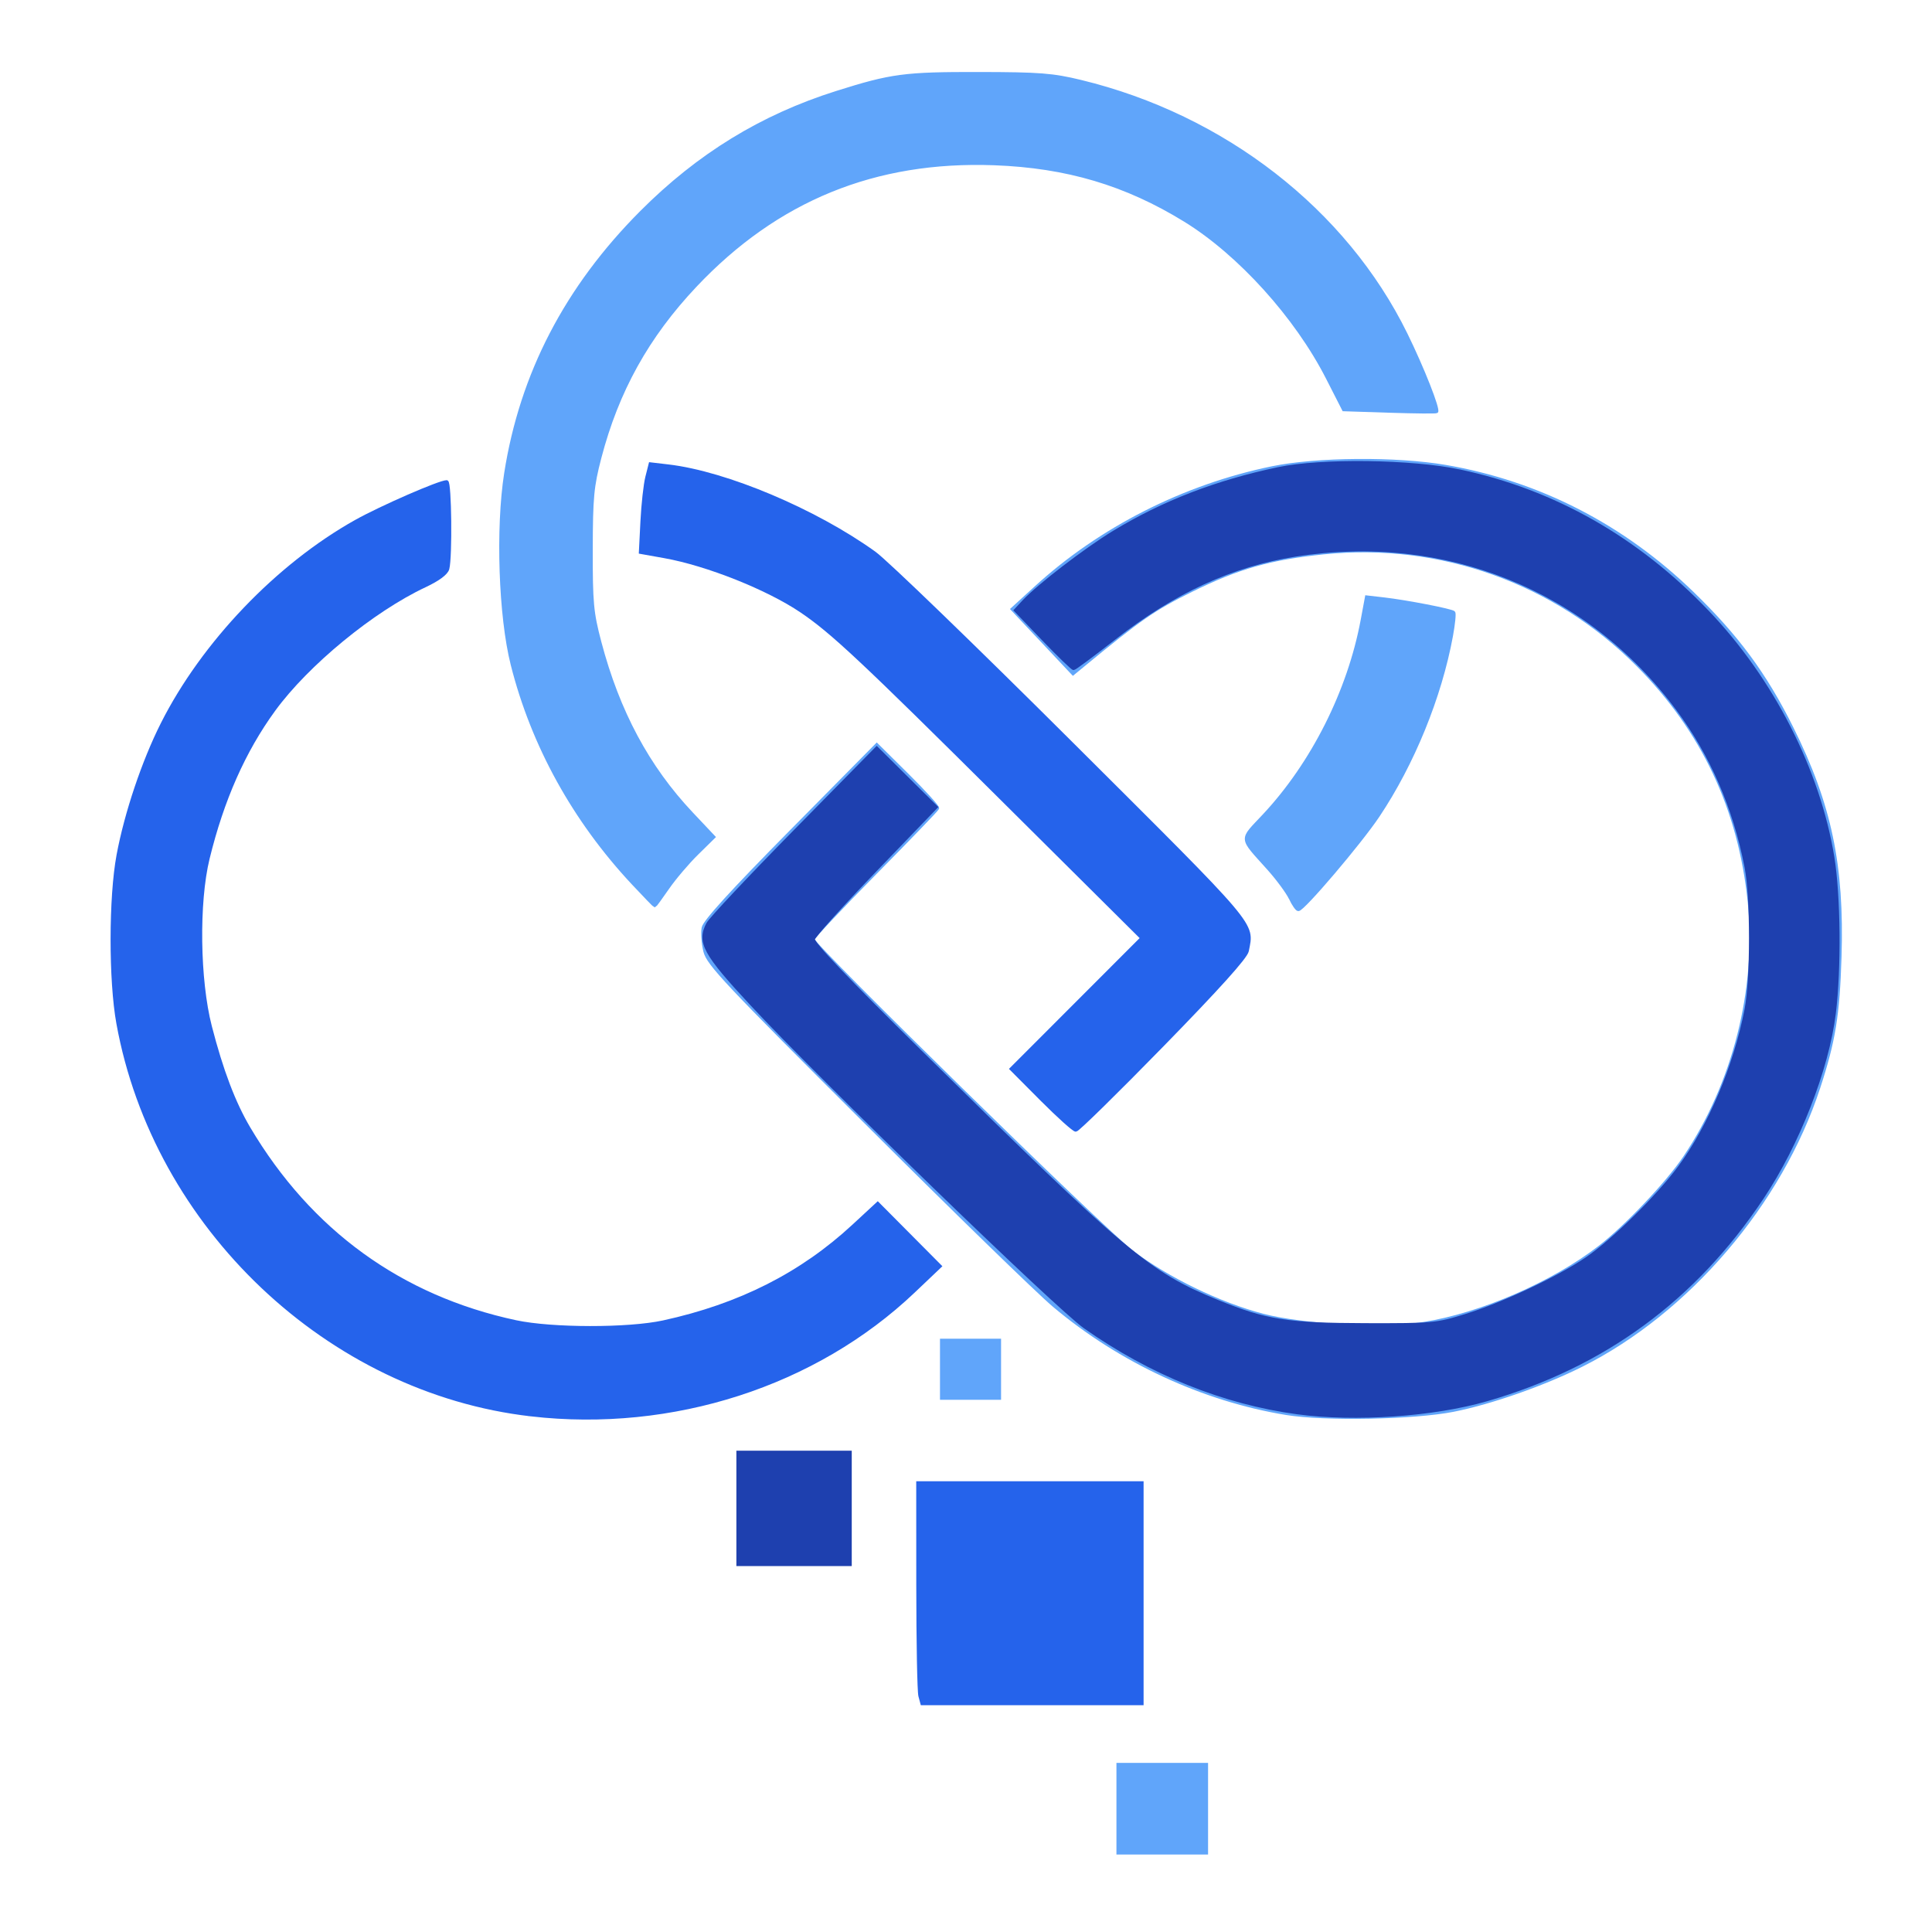
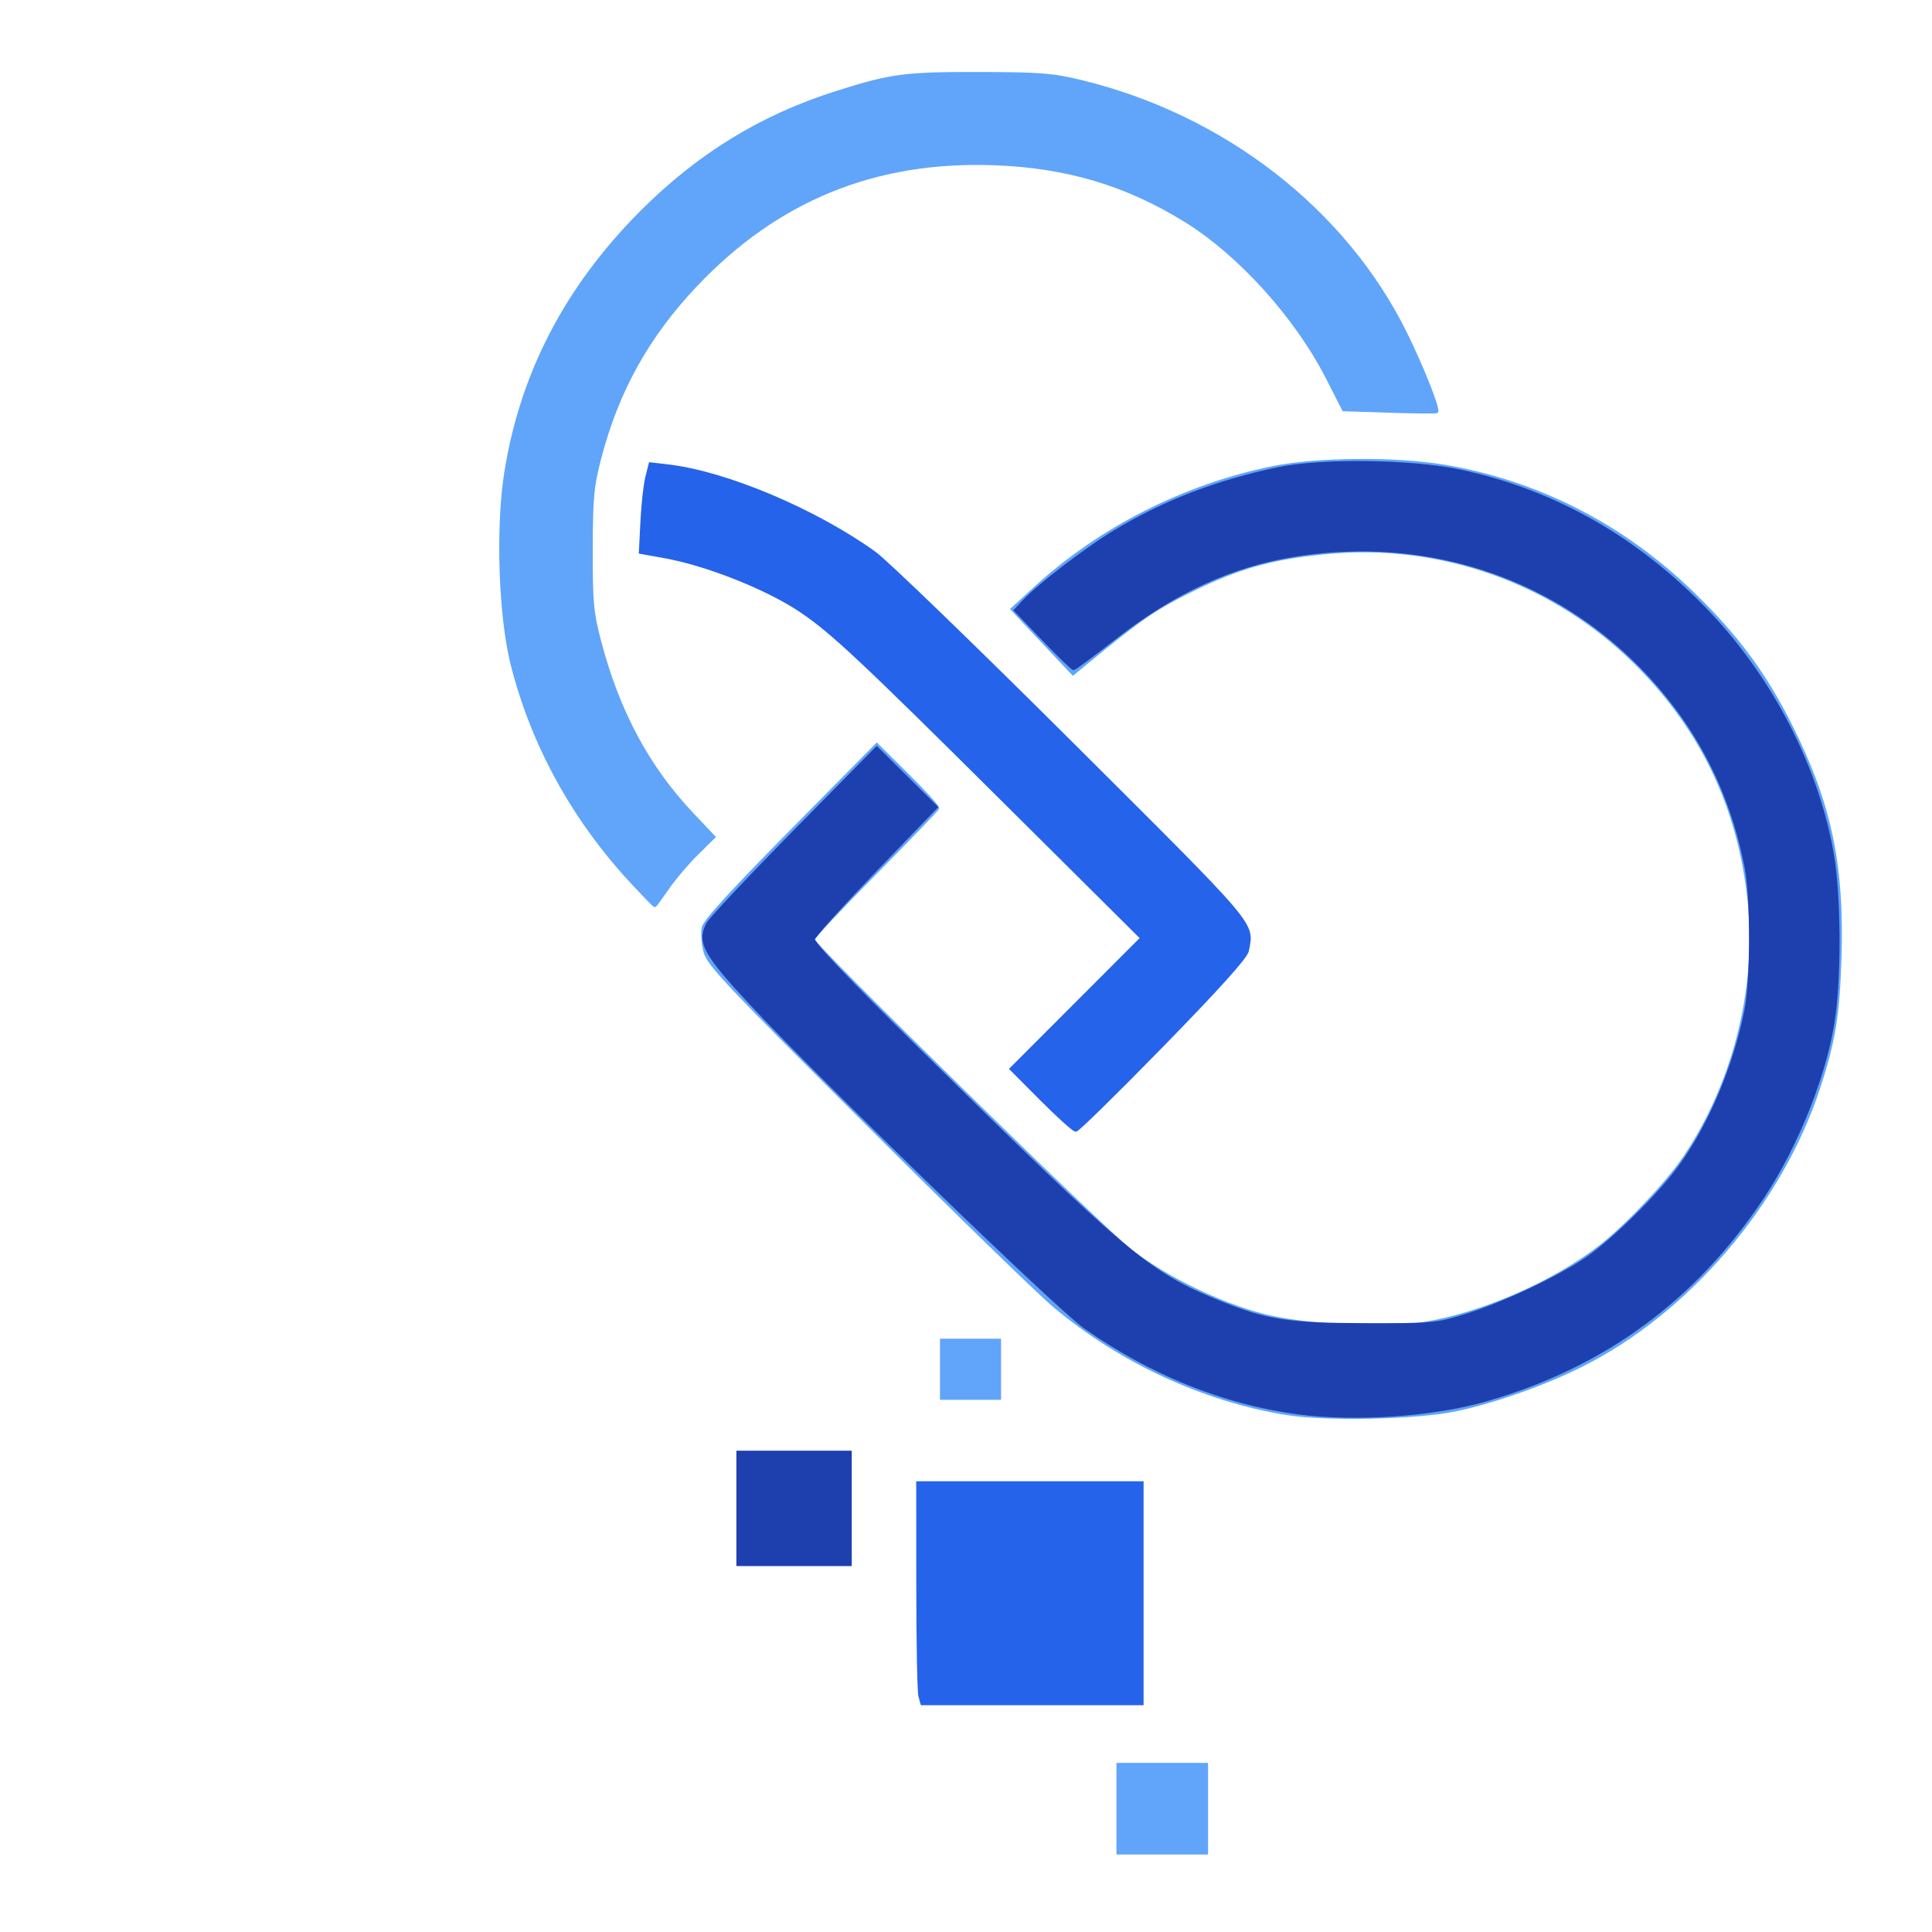
<svg xmlns="http://www.w3.org/2000/svg" xmlns:ns1="http://sodipodi.sourceforge.net/DTD/sodipodi-0.dtd" xmlns:ns2="http://www.inkscape.org/namespaces/inkscape" version="1.1" id="svg170" width="700" height="700" viewBox="0 0 700 700" ns1:docname="logo.svg" xml:space="preserve" ns2:version="1.2.1 (9c6d41e410, 2022-07-14)">
  <defs id="defs174">
    <clipPath clipPathUnits="userSpaceOnUse" id="clipPath18130">
      <g ns2:label="Clip" id="use18132" />
    </clipPath>
  </defs>
  <ns1:namedview id="namedview172" pagecolor="#ffffff" bordercolor="#000000" borderopacity="0.25" ns2:showpageshadow="2" ns2:pageopacity="0.0" ns2:pagecheckerboard="0" ns2:deskcolor="#d1d1d1" showgrid="false" ns2:zoom="0.81333333" ns2:cx="614.13934" ns2:cy="426.63934" ns2:window-width="2752" ns2:window-height="1129" ns2:window-x="152" ns2:window-y="-8" ns2:window-maximized="1" ns2:current-layer="g176" />
  <g ns2:groupmode="layer" ns2:label="Image" id="g176">
    <path style="display:none;fill:#000000;fill-opacity:1" d="m 404.197,655.18 v -17 h 17 17 v 17 17 h -17 -17 z m -71.333,-37.667 c -0.367,-0.367 -0.667,-18.817 -0.667,-41 v -40.333 h 41 41 v 41 41 h -40.333 c -22.183,0 -40.633,-0.3 -41,-0.667 z m -66.667,-71.333 v -21 h 21 21 v 21 21 h -21 -21 z m -64,-32.093 c -17.496,-1.156 -28.932,-3.456 -45.5,-9.148 C 96.856,484.381 51.639,430.778 41.756,368.68 c -2.266,-14.234 -2.893,-30.848 -1.635,-43.299 4.244,-42.014 19.345,-75.375 47.488,-104.916 15.803,-16.587 29.766,-26.926 50.088,-37.088 6.657,-3.329 24.302,-10.198 26.196,-10.198 0.295,0 0.245,2.812 -0.112,6.25 -0.357,3.438 -0.711,11.447 -0.787,17.8 l -0.138,11.55 -8.482,3.903 c -25.225,11.606 -50.076,34.61 -63.692,58.958 -7.836,14.012 -15.191,36.521 -17.005,52.039 -1.186,10.147 -0.684,29.681 1.014,39.466 1.93,11.122 8.02,30.136 12.517,39.082 9.971,19.832 29.052,41.839 46.489,53.617 49.289,33.293 109.847,33.494 159.5,0.528 4.675,-3.104 12.127,-9.122 16.56,-13.374 l 8.06,-7.731 11.905,11.936 11.905,11.936 -3.465,3.601 c -1.906,1.981 -7.065,6.651 -11.465,10.379 -34.828,29.506 -78.828,43.984 -124.5,40.966 z m 279.5,0.471 c -31.61,-2.316 -59.382,-11.993 -86.368,-30.095 -13.236,-8.879 -21.325,-16.505 -91.446,-86.225 -24.648,-24.507 -45.997,-46.545 -47.442,-48.974 -3.064,-5.148 -3.483,-11.905 -1.029,-16.584 0.865,-1.65 15.234,-16.6 31.929,-33.223 l 30.356,-30.223 11.993,11.971 11.993,11.972 -23.493,23.518 -23.493,23.518 55,54.827 c 59.986,59.797 62.216,61.711 84.113,72.194 19.145,9.166 37.892,13.283 60.387,13.262 16.178,-0.015 26.777,-1.65 41.722,-6.438 43.017,-13.78 76.718,-46.905 90.767,-89.218 4.96,-14.939 6.55,-23.547 7.209,-39.025 2.677,-62.917 -36.858,-119.393 -97.482,-139.251 -14.15,-4.635 -26.702,-6.493 -43.618,-6.456 -36.706,0.081 -67.272,12.313 -96.192,38.494 l -7.093,6.421 -11.907,-11.989 -11.907,-11.989 8.297,-7.922 c 21.323,-20.359 51.177,-36.395 79.703,-42.811 15.973,-3.593 23.69,-4.434 40,-4.359 34.284,0.157 62.569,7.979 90.5,25.029 33.458,20.424 59.698,52.375 73.442,89.427 11.606,31.289 13.657,69.704 5.459,102.268 -7.588,30.142 -24.105,58.919 -46.612,81.209 -23.23,23.006 -45.607,35.76 -80.288,45.762 -11.82,3.409 -40.143,5.959 -54.5,4.907 z m -141.5,-18.378 v -11 h 11 11 v 11 11 h -11 -11 z m 37.501,-96.999 -11.977,-12.009 23.482,-23.498 23.482,-23.498 -51.494,-51.565 c -61.746,-61.831 -65.66,-65.207 -87.494,-75.468 -12.353,-5.805 -20.517,-8.518 -32.627,-10.844 l -9.373,-1.8 0.152,-10.41 c 0.084,-5.725 0.802,-13.11 1.597,-16.41 l 1.445,-6 5.403,0.343 c 7.909,0.502 26.193,5.363 38.057,10.118 12.534,5.023 30.327,15.06 41.272,23.282 10.343,7.769 130.269,127.054 132.182,131.476 1.803,4.166 1.782,11.648 -0.042,15.082 -0.789,1.485 -15.081,16.315 -31.761,32.955 l -30.327,30.255 z m 89.794,-72.751 c -1.206,-2.612 -5.858,-8.693 -10.337,-13.512 l -8.144,-8.762 7.474,-7.945 c 20.096,-21.363 33.015,-47.847 37.272,-76.413 l 0.579,-3.882 8.18,0.672 c 8.012,0.658 24.162,3.741 25.239,4.817 1.01,1.01 -4.705,26.078 -8.055,35.334 -9.509,26.269 -21.733,45.755 -41.208,65.691 -4.701,4.812 -8.606,8.75 -8.678,8.75 -0.071,0 -1.117,-2.138 -2.323,-4.75 z m -237.808,-4.5 C 196.705,286.533 180.112,245.776 180.127,200.21 c 0.016,-47.905 17.269,-89.857 50.949,-123.885 24.094,-24.343 54.37,-40.754 89.12,-48.307 9.198,-1.999 13.353,-2.286 33.5,-2.31 19.929,-0.024 24.469,0.271 34,2.207 15.377,3.124 27.962,7.374 42.36,14.307 15.336,7.384 29.375,16.833 41.735,27.965 16.876,15.198 30.622,33.533 40.264,54.029 4.975,10.577 10.747,25.74 10.03,26.351 -0.214,0.183 -3.089,-0.017 -6.389,-0.443 -3.3,-0.426 -11.302,-0.813 -17.783,-0.859 l -11.783,-0.084 -4.442,-9.571 C 473.075,121.05 455.008,99.089 438.204,86.752 404.122,61.73 360.98,53.293 320.182,63.672 c -26.53,6.749 -44.703,17.152 -64.568,36.96 -20.413,20.354 -32.881,42.954 -38.924,70.548 -2.595,11.852 -3.118,37.583 -1.019,50.139 4.791,28.653 16.543,52.842 35.527,73.123 l 8.202,8.762 -8.471,8.902 c -4.659,4.896 -9.47,10.965 -10.691,13.488 -1.221,2.522 -2.366,4.586 -2.544,4.586 -0.178,0 -3.783,-3.712 -8.01,-8.25 z" id="path353" ns1:nodetypes="cccccccccsscccccsscccccccccssssssssscsssssssscccssssssssscccccssssssssscccssssssssscccccccccccccsssccscssssssccsscsscsssssssssssssssssscssssssscsssss" />
    <path style="fill:#60a5fa;fill-opacity:1;stroke:#60a5fa;stroke-width:1;stroke-miterlimit:4;stroke-dasharray:none;stroke-opacity:1" d="m 229.327,320.117 c -21.385,-22.86 -36.404,-50.062 -43.785,-79.301 -4.411,-17.475 -5.5,-49.362 -2.368,-69.339 5.645,-36 21.94,-67.369 49.185,-94.684 20.682,-20.735 43.592,-34.776 70.714,-43.34 19.89,-6.28 24.623,-6.91 51.639,-6.865 22.01,0.036 26.685,0.4 36.885,2.871 51.881,12.567 95.811,46.69 117.852,91.539 6.066,12.344 12.035,27.492 11.114,28.208 -0.266,0.207 -7.976,0.133 -17.133,-0.164 l -16.65,-0.54 -5.901,-11.571 C 469.604,114.82 448.961,91.984 429.331,79.904 407.875,66.699 386.502,60.349 360.246,59.376 317.066,57.776 281.471,72.304 251.97,103.57 c -17.34,18.377 -28.267,38.062 -34.594,62.323 -2.698,10.344 -3.074,14.38 -3.107,33.287 -0.033,19.237 0.297,22.782 3.116,33.468 6.644,25.188 17.388,45.242 33.247,62.053 l 8.079,8.564 -6.153,6.052 c -3.384,3.328 -8.156,8.956 -10.605,12.507 -2.449,3.55 -4.573,6.455 -4.721,6.455 -0.148,0 -3.705,-3.673 -7.904,-8.162 z" id="path19889" />
    <path style="fill:#60a5fa;fill-opacity:1;stroke:#60a5fa;stroke-width:1.23;stroke-miterlimit:4;stroke-dasharray:none;stroke-opacity:1" d="m 341.189,496.107 v -10.451 h 10.451 10.451 v 10.451 10.451 h -10.451 -10.451 z" id="path21049" />
    <path style="fill:#60a5fa;fill-opacity:1;stroke:#60a5fa;stroke-width:1.23;stroke-miterlimit:4;stroke-dasharray:none;stroke-opacity:1" d="m 405.123,655.328 v -15.984 h 15.984 15.984 v 15.984 15.984 h -15.984 -15.984 z" id="path21051" />
-     <path style="fill:#2563eb;fill-opacity:1;stroke:#2563eb;stroke-width:1.23;stroke-miterlimit:4;stroke-dasharray:none;stroke-opacity:1" d="M 192.418,512.56 C 119.074,504.166 56.15,444.542 42.777,370.769 c -2.82,-15.555 -2.787,-45.635 0.066,-60.932 2.841,-15.232 9.122,-33.919 15.97,-47.513 14.74,-29.264 41.735,-57.497 70.194,-73.415 9.085,-5.082 30.261,-14.317 32.828,-14.317 1.173,0 1.474,27.284 0.347,31.48 -0.447,1.664 -3.398,3.856 -8.276,6.148 -18.92,8.887 -42.627,28.373 -54.717,44.975 -10.818,14.854 -18.647,32.527 -23.855,53.848 -3.889,15.919 -3.513,44.061 0.812,60.864 4.108,15.956 8.587,27.756 14.009,36.907 22.134,37.356 55.072,61.238 96.73,70.134 13.106,2.799 40.789,2.832 53.484,0.064 27.601,-6.018 50,-17.341 68.875,-34.817 l 8.775,-8.124 11.277,11.348 11.277,11.348 -9.564,9.088 c -35.673,33.899 -87.358,50.572 -138.592,44.709 z" id="path21779" />
    <path style="fill:#2563eb;fill-opacity:1;stroke:#2563eb;stroke-width:1.23;stroke-miterlimit:4;stroke-dasharray:none;stroke-opacity:1" d="m 333.357,614.447 c -0.408,-1.522 -0.749,-19.503 -0.758,-39.959 l -0.017,-37.193 h 40.574 40.574 v 39.959 39.959 h -39.816 -39.816 z" id="path22576" />
    <path style="fill:#2563eb;fill-opacity:1;stroke:#2563eb;stroke-width:1.23;stroke-miterlimit:4;stroke-dasharray:none;stroke-opacity:1" d="m 377.452,398.354 -11.021,-11.072 23.674,-23.697 23.674,-23.697 -50.741,-50.428 c -50.764,-50.45 -61.548,-60.553 -72.658,-68.069 -12.206,-8.257 -34.161,-17.004 -49.608,-19.765 l -8.681,-1.551 0.565,-11.205 c 0.311,-6.163 1.108,-13.352 1.77,-15.975 l 1.205,-4.769 6.503,0.764 c 20.979,2.466 53.217,16.068 74.705,31.52 4.232,3.043 36.289,34.027 71.238,68.852 68.223,67.982 65.73,65.04 63.785,75.25 -0.426,2.237 -10.469,13.395 -30.707,34.119 -16.541,16.937 -30.661,30.795 -31.378,30.795 -0.717,0 -6.263,-4.983 -12.325,-11.072 z" id="path22578" />
-     <path style="fill:#60a5fa;fill-opacity:1;stroke:#60a5fa;stroke-width:1.23;stroke-miterlimit:4;stroke-dasharray:none;stroke-opacity:1" d="m 467.581,325.458 c -1.062,-2.228 -4.632,-7.069 -7.933,-10.758 -10.464,-11.696 -10.317,-9.941 -1.615,-19.243 17.606,-18.821 30.797,-45.063 35.583,-70.787 l 1.548,-8.322 6.311,0.726 c 8.064,0.927 24.402,4.092 25.189,4.879 0.331,0.331 -0.053,4.156 -0.853,8.499 -4.066,22.064 -13.94,46.277 -26.565,65.141 -6.51,9.727 -27.082,33.917 -28.844,33.917 -0.489,0 -1.759,-1.823 -2.821,-4.051 z" id="path22580" />
    <path style="fill:#60a5fa;fill-opacity:1;stroke:#60a5fa;stroke-width:1.23;stroke-miterlimit:4;stroke-dasharray:none;stroke-opacity:1" d="m 466.142,512.082 c -30.203,-4.924 -60.318,-18.91 -84.337,-39.166 -5.724,-4.827 -36.212,-34.505 -67.75,-65.949 -50.933,-50.782 -57.482,-57.746 -58.599,-62.308 -0.691,-2.825 -0.968,-6.645 -0.616,-8.49 0.439,-2.297 10.443,-13.274 31.737,-34.823 l 31.096,-31.469 11.149,11.046 c 6.132,6.075 11.008,11.446 10.835,11.934 -0.173,0.489 -10.411,11.112 -22.752,23.607 -12.341,12.495 -22.439,23.239 -22.439,23.874 0,2.266 105.538,105.638 115.684,113.31 12.921,9.769 31.663,18.841 47.426,22.955 14.658,3.826 43.376,5.305 58.184,2.997 20.817,-3.245 46.846,-14.554 63.952,-27.788 9.475,-7.33 24.411,-23.105 30.675,-32.4 17.945,-26.624 26.672,-61.045 23.466,-92.557 -3.438,-33.802 -16.838,-62.254 -40.511,-86.02 -29.919,-30.036 -71.447,-44.88 -113.606,-40.606 -19.54,1.981 -31.168,5.286 -48.18,13.694 -13.465,6.655 -18.491,10.136 -39.055,27.049 l -3.725,3.064 -10.985,-11.67 -10.985,-11.67 8.4,-7.685 c 23.545,-21.541 53.862,-36.91 85.731,-43.461 16.207,-3.331 44.993,-3.554 62.833,-0.486 33.723,5.799 64.224,21.439 89.392,45.84 16.299,15.801 26.341,29.42 36.001,48.824 13.861,27.841 18.467,49.761 17.44,82.992 -0.653,21.12 -2.17,30.44 -7.71,47.336 -13.774,42.015 -47.293,81.256 -85.943,100.616 -13.673,6.849 -32.913,13.587 -46.376,16.24 -14.252,2.809 -46.539,3.433 -60.432,1.168 z" id="path23308" />
    <path style="fill:#1e40af;fill-opacity:1;stroke:#1e40af;stroke-width:1.23;stroke-miterlimit:4;stroke-dasharray:none;stroke-opacity:1" d="m 470.1,511.818 c -26.753,-3.598 -53.087,-14.219 -77.033,-31.067 -9.971,-7.016 -95.425,-89.792 -120.657,-116.876 -17.144,-18.402 -19.404,-22.544 -15.905,-29.152 0.931,-1.758 15.072,-16.791 31.425,-33.406 l 29.733,-30.21 10.728,10.654 10.728,10.654 -22.018,22.866 c -12.11,12.576 -22.221,23.813 -22.469,24.971 -0.307,1.434 12.037,14.416 38.73,40.731 74.648,73.593 82.739,80.396 107.73,90.584 17.59,7.171 25.314,8.385 53.787,8.452 24.199,0.057 25.647,-0.077 36.27,-3.368 13.505,-4.183 33.317,-13.488 43.628,-20.49 9.549,-6.485 25.993,-22.665 33.752,-33.21 10.986,-14.932 20.177,-36.68 24.162,-57.172 2.164,-11.128 2.168,-40.571 0.006,-51.639 -4.19,-21.468 -12.508,-40.637 -24.805,-57.168 -32.497,-43.687 -84.126,-64.502 -138.613,-55.883 -23.062,3.648 -43.899,13.224 -65.51,30.106 -7.708,6.021 -14.353,10.964 -14.767,10.983 -0.414,0.019 -5.31,-4.712 -10.88,-10.514 l -10.128,-10.549 2.888,-3.109 c 5.366,-5.776 22.498,-18.935 32.759,-25.163 17.86,-10.84 37.029,-18.241 59.518,-22.978 15.531,-3.272 48.427,-2.844 65.817,0.856 34.14,7.264 64.248,24.381 89.681,50.984 23.416,24.493 40.235,57.449 45.353,88.866 2.285,14.027 2.534,40.339 0.535,56.579 -2.484,20.182 -13.084,47.303 -26.135,66.865 -24.522,36.759 -57.3,60.78 -99.7,73.068 -19.272,5.585 -47.7,7.546 -68.61,4.734 z" id="path24036" />
    <path style="display:inline;fill:#1e40af;fill-opacity:1;stroke:#1e40af;stroke-width:1.23;stroke-miterlimit:4;stroke-dasharray:none;stroke-opacity:1" d="m 267.418,546.516 v -20.287 h 20.287 20.287 v 20.287 20.287 h -20.287 -20.287 z" id="path24902" />
  </g>
</svg>